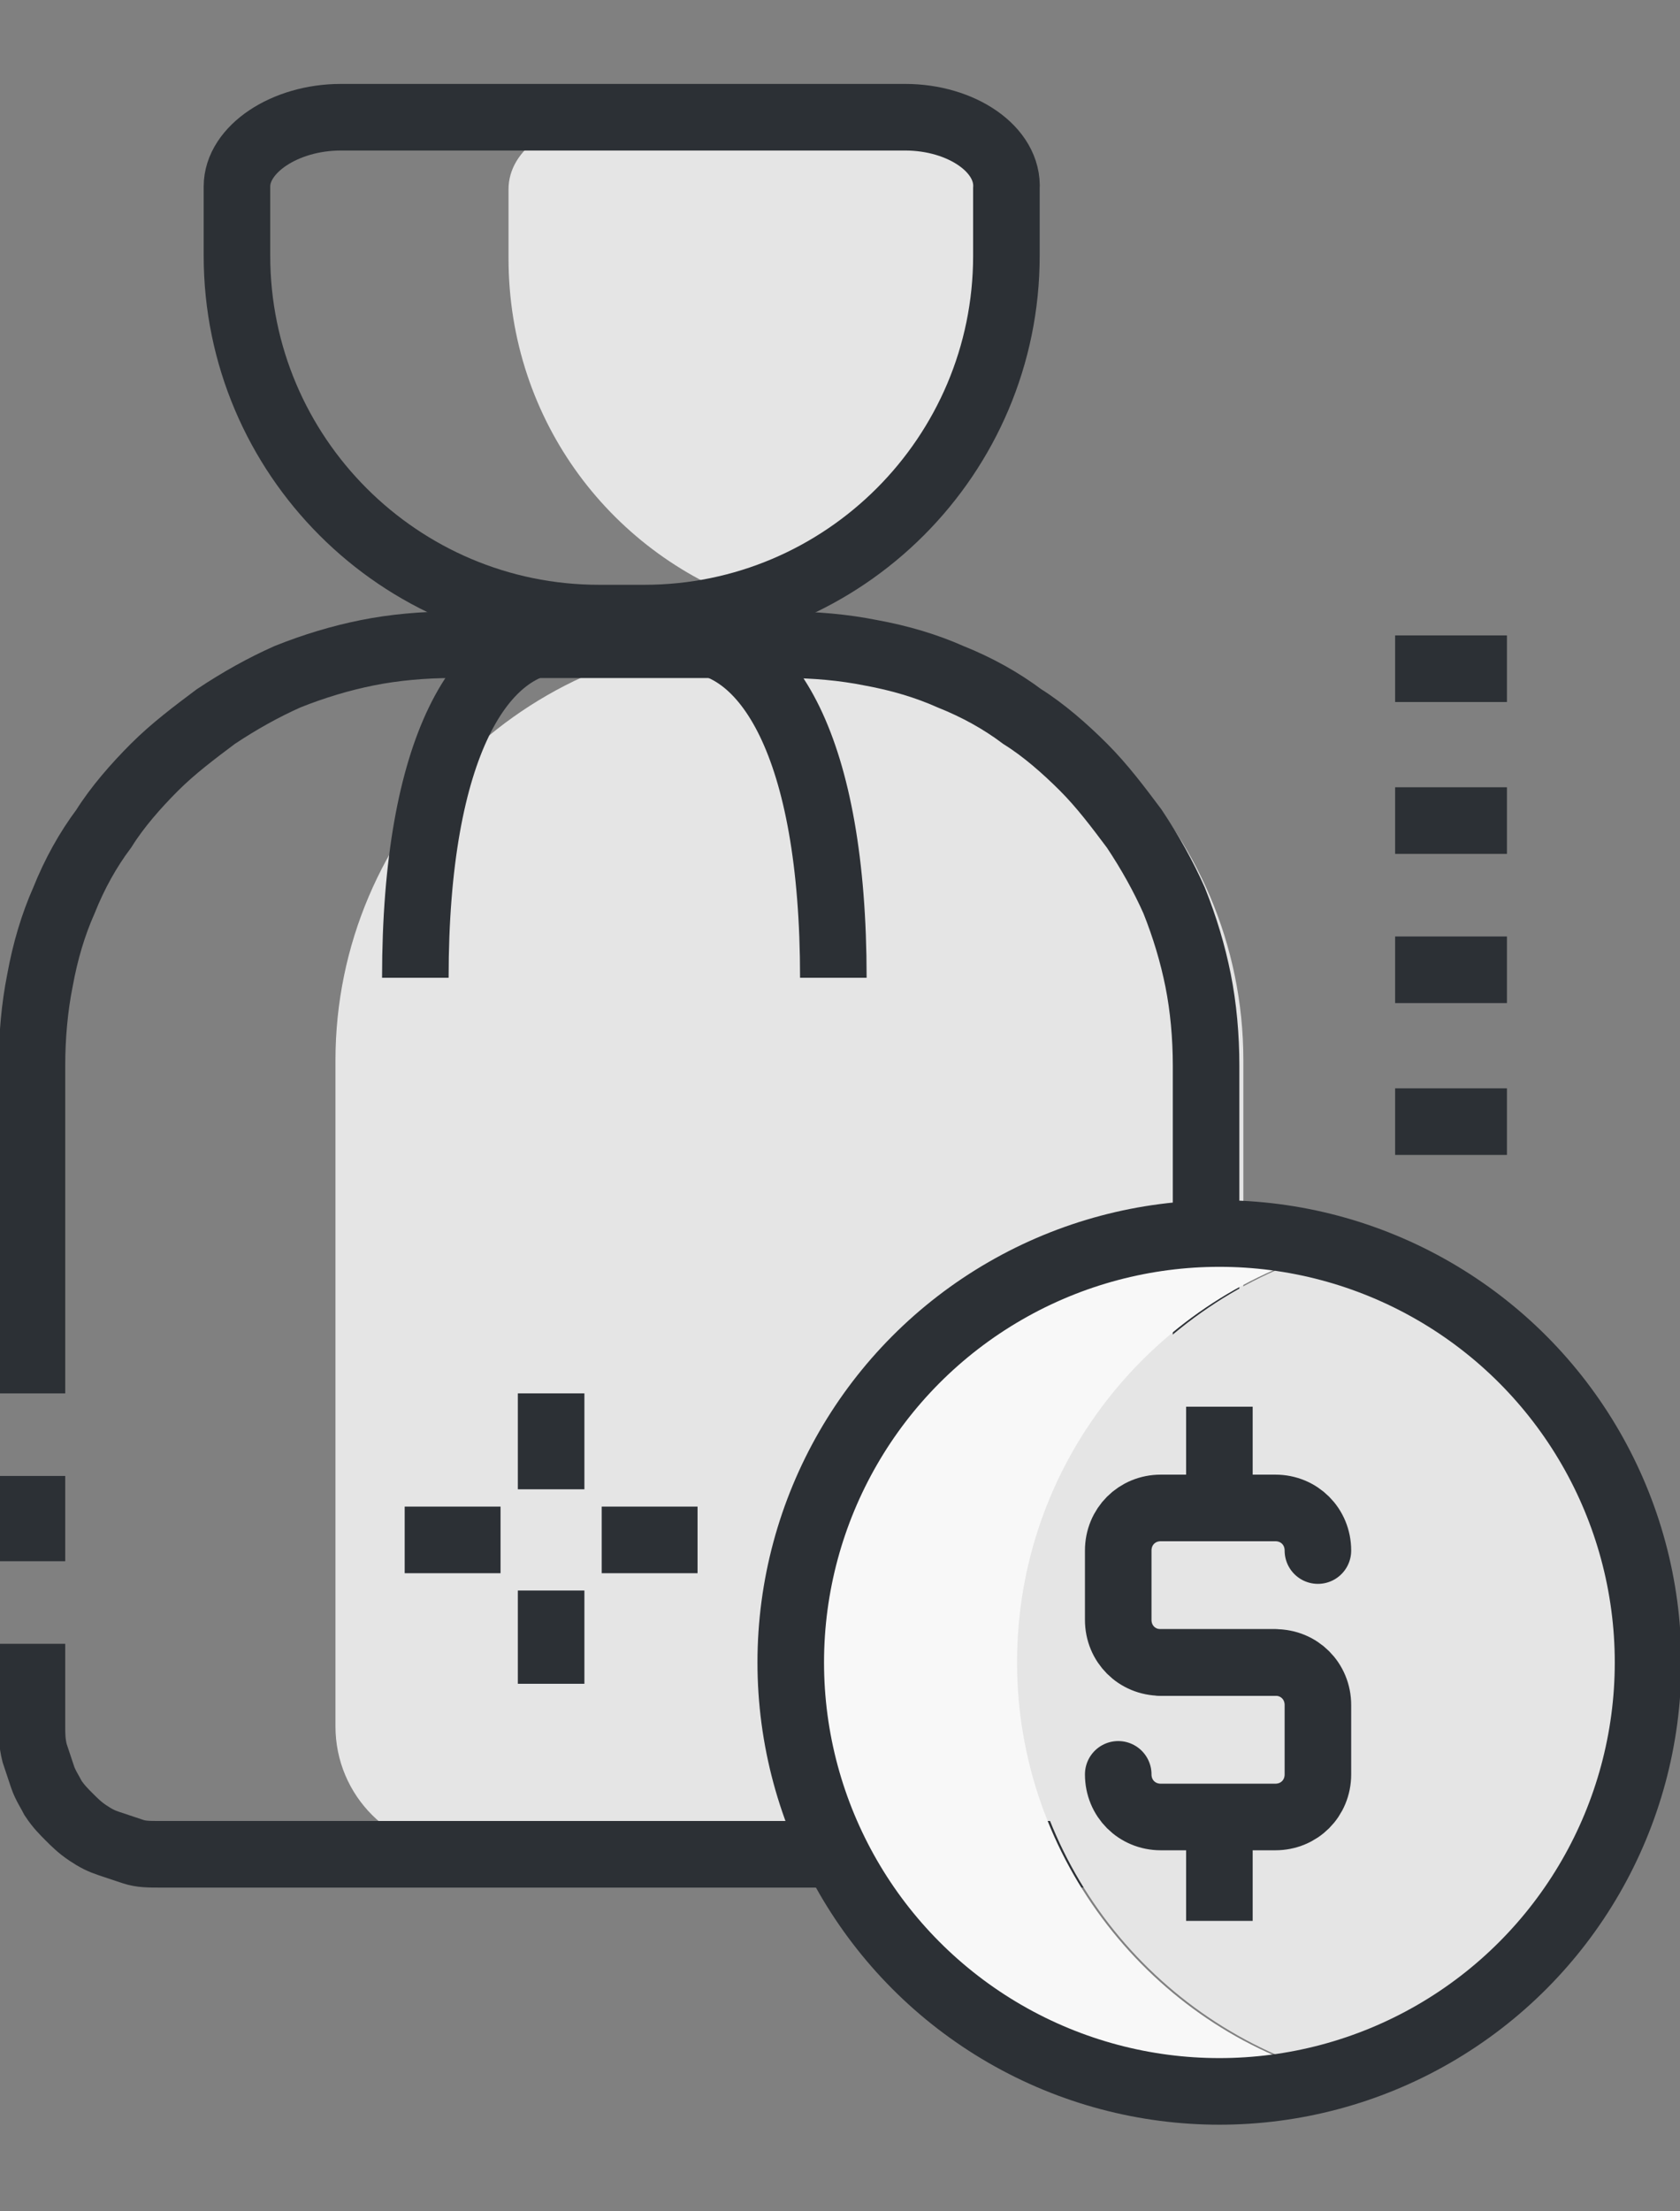
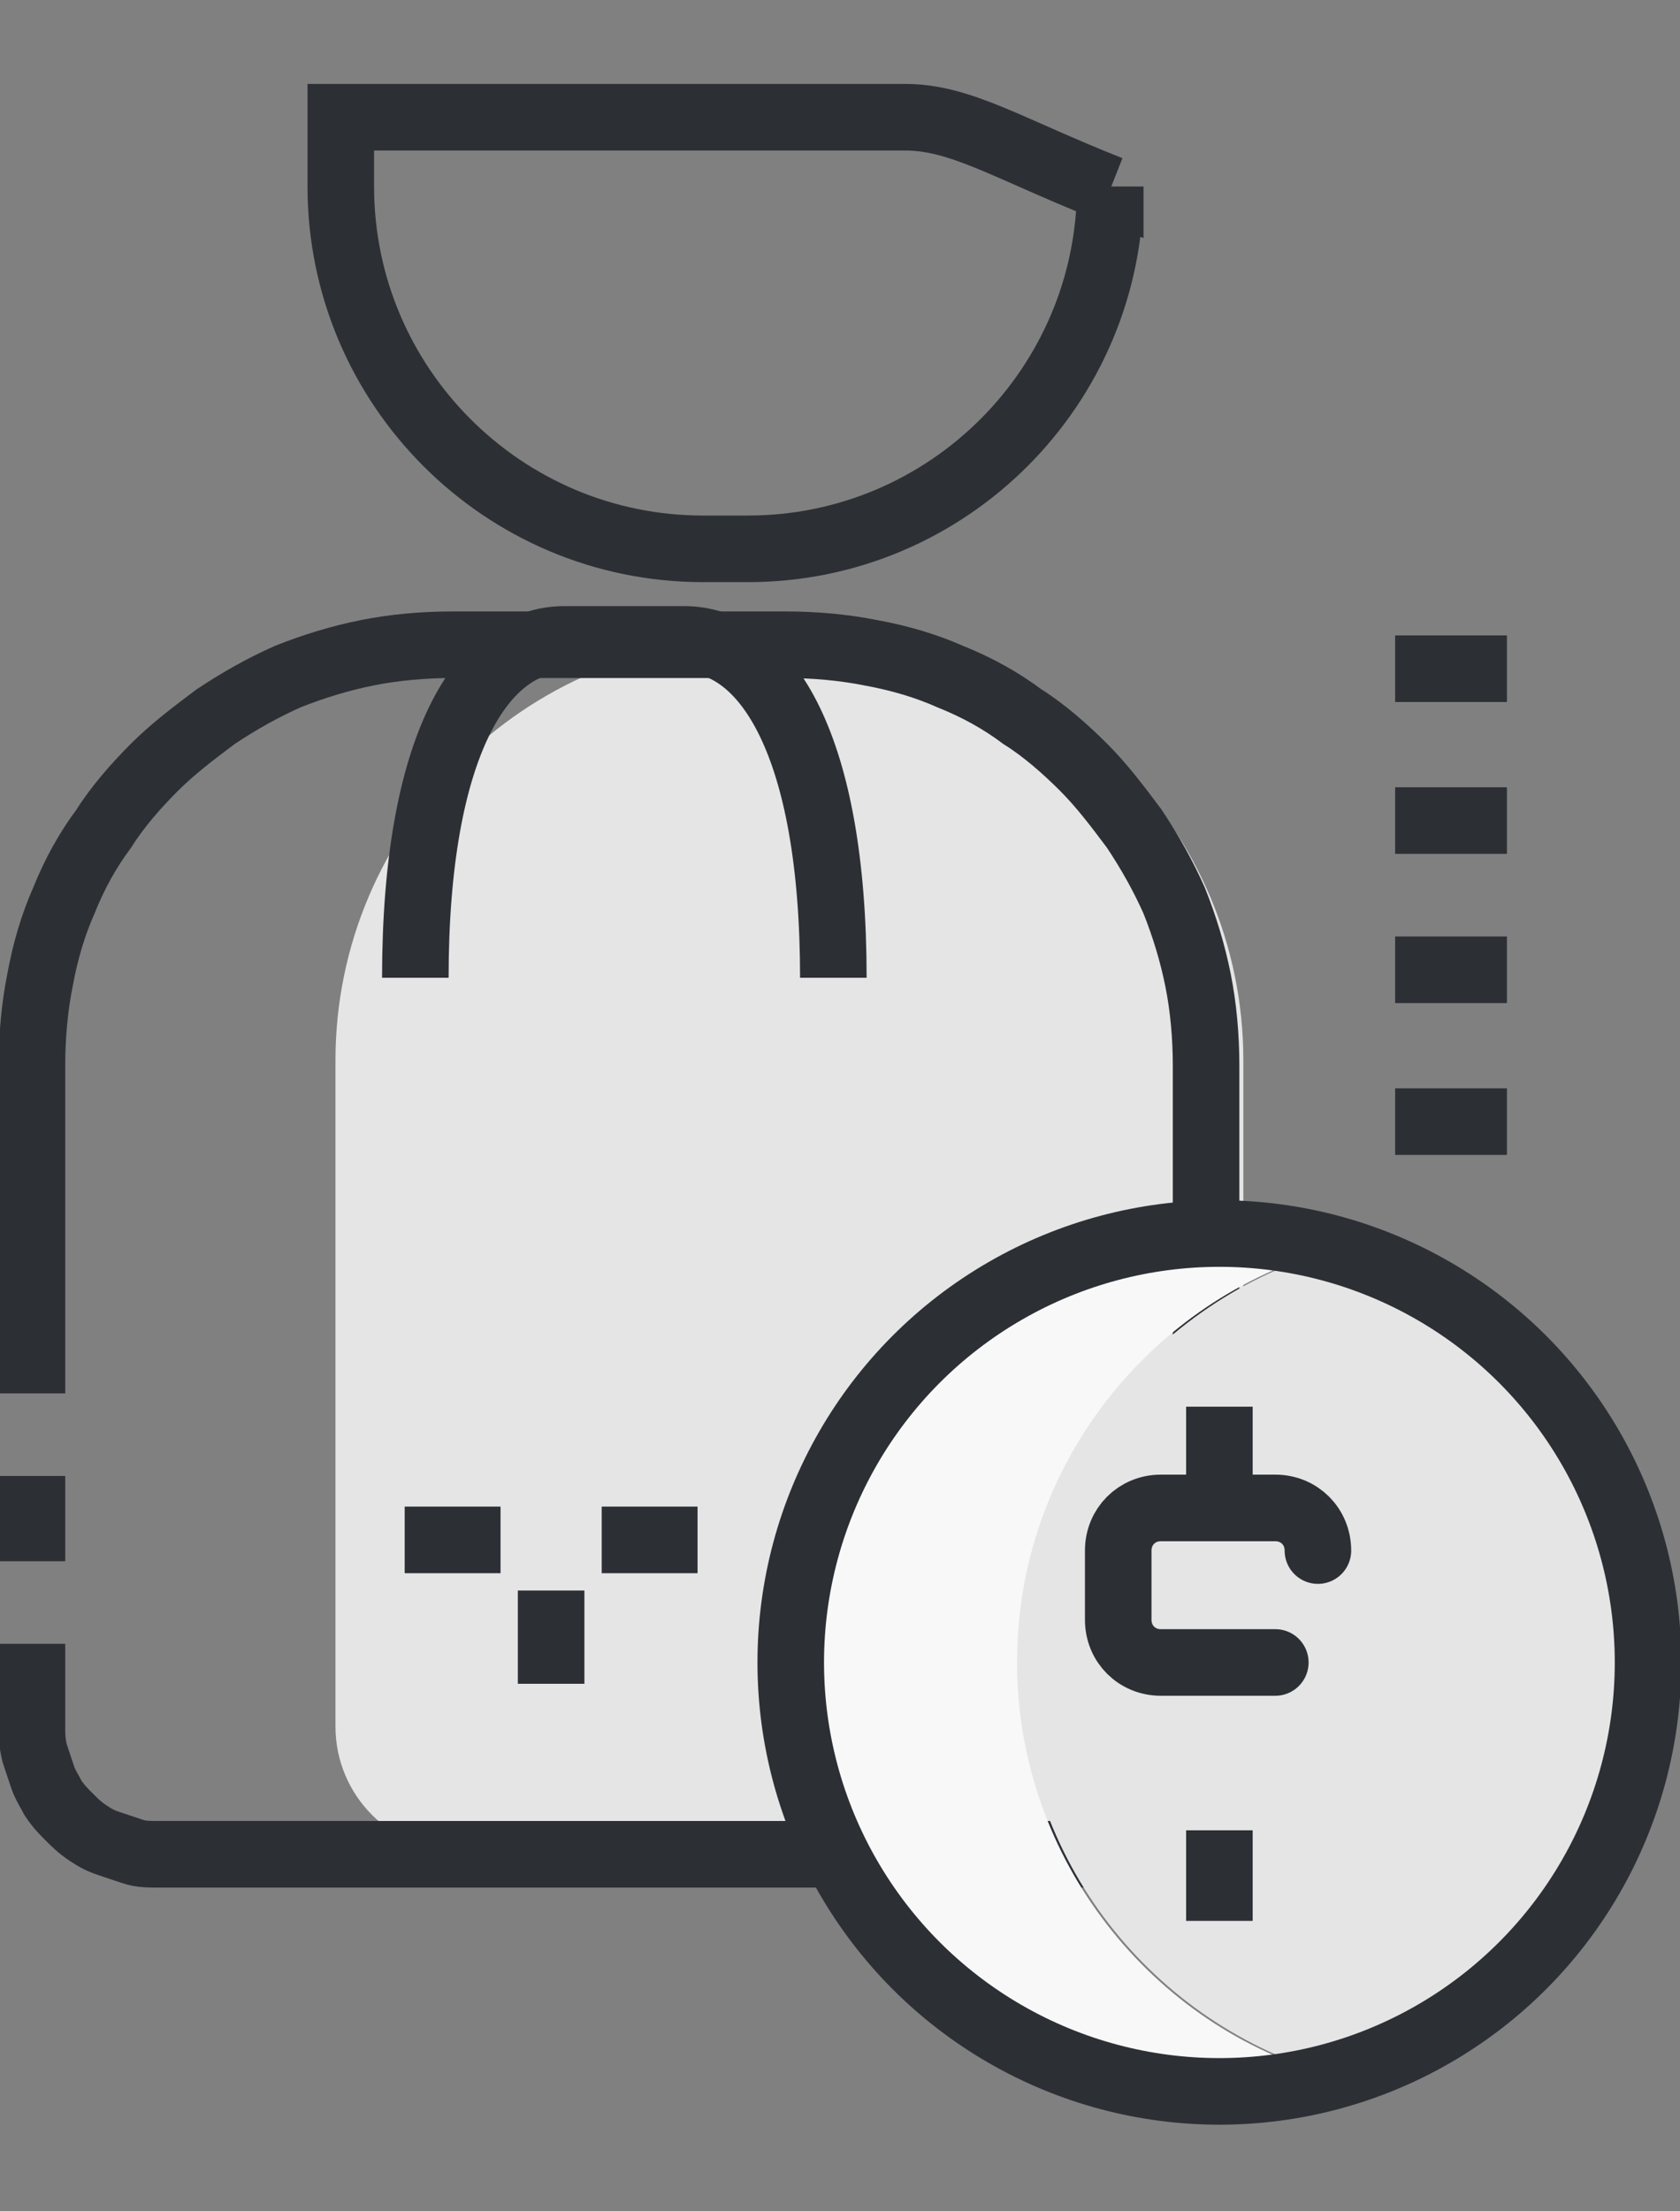
<svg xmlns="http://www.w3.org/2000/svg" version="1.1" id="타이틀" x="0px" y="0px" viewBox="0 0 63.1 83" style="enable-background:new 0 0 63.1 83;" xml:space="preserve">
  <rect x="0" y="0" width="63.1" height="83" fill="#808080" stroke="none" />
  <style type="text/css">
	.st0{fill:#E5E5E5;}
	.st1{fill:none;stroke:#2C3035;stroke-width:2.5;}
	.st2{fill:#F8F8F8;}
	.st3{fill:none;stroke:#2C3035;stroke-width:2.5;stroke-linecap:round;}
	.st4{fill:#FFFFFF;stroke:#2C3035;stroke-width:2.5;}
</style>
  <path class="st0" d="M46.7,64.8v-25c0-8.7-7.1-15.8-15.8-15.8h-2.5c-8.7,0-15.8,7.1-15.8,15.8v25c0,2.6,2.1,4.7,4.7,4.7h24.6  C44.5,69.6,46.7,67.5,46.7,64.8z" />
-   <path class="st0" d="M19.1,7.1v2.6c0,6.1,3.9,11.2,9.4,13c5.5-1.8,9.4-6.9,9.4-13V7.1c0-1.4-1.7-2.6-3.9-2.6h-11  C20.8,4.4,19.1,5.6,19.1,7.1z" />
  <path class="st1" d="M1.2,61.7v3.1c0,0.3,0,0.6,0.1,1c0.1,0.3,0.2,0.6,0.3,0.9c0.1,0.3,0.3,0.6,0.4,0.8c0.2,0.3,0.4,0.5,0.6,0.7  c0.2,0.2,0.4,0.4,0.7,0.6c0.3,0.2,0.5,0.3,0.8,0.4c0.3,0.1,0.6,0.2,0.9,0.3c0.3,0.1,0.6,0.1,1,0.1h4.3h4.3H19h4.3h4.3h4.3h4.3h4.3  c0.3,0,0.6,0,1-0.1c0.3-0.1,0.6-0.2,0.9-0.3c0.3-0.1,0.6-0.3,0.8-0.4c0.3-0.2,0.5-0.4,0.7-0.6c0.2-0.2,0.4-0.4,0.6-0.7  c0.2-0.3,0.3-0.5,0.4-0.8c0.1-0.3,0.2-0.6,0.3-0.9c0.1-0.3,0.1-0.6,0.1-1v-3.1v-3.1v-3.1v-3.1v-3.1v-3.1v-3.1v-3.1  c0-1.1-0.1-2.2-0.3-3.2c-0.2-1-0.5-2-0.9-3c-0.4-0.9-0.9-1.8-1.5-2.7c-0.6-0.8-1.2-1.6-1.9-2.3c-0.7-0.7-1.5-1.4-2.3-1.9  c-0.8-0.6-1.7-1.1-2.7-1.5c-0.9-0.4-1.9-0.7-3-0.9c-1-0.2-2.1-0.3-3.2-0.3h-1.6h-1.6H25h-1.6h-1.6h-1.6h-1.6h-1.6  c-1.1,0-2.2,0.1-3.2,0.3c-1,0.2-2,0.5-3,0.9c-0.9,0.4-1.8,0.9-2.7,1.5c-0.8,0.6-1.6,1.2-2.3,1.9c-0.7,0.7-1.4,1.5-1.9,2.3  c-0.6,0.8-1.1,1.7-1.5,2.7c-0.4,0.9-0.7,1.9-0.9,3c-0.2,1-0.3,2.1-0.3,3.2v3.1v3.1v6.1" />
  <line class="st1" x1="1.2" y1="55.4" x2="1.2" y2="58.6" />
  <path class="st1" d="M31.3,36.7c0-8.7-2.5-12.7-5.6-12.7h-4.5c-3.1,0-5.6,4-5.6,12.7" />
-   <path class="st1" d="M34,4.4H12.8c-2.1,0-3.9,1.2-3.9,2.6v2.6c0,7.5,6.1,13.6,13.6,13.6h1.7c7.5,0,13.6-6.1,13.6-13.6V7.1  C37.9,5.6,36.1,4.4,34,4.4z" />
+   <path class="st1" d="M34,4.4H12.8v2.6c0,7.5,6.1,13.6,13.6,13.6h1.7c7.5,0,13.6-6.1,13.6-13.6V7.1  C37.9,5.6,36.1,4.4,34,4.4z" />
  <g>
    <g>
-       <line class="st1" x1="20.7" y1="52.3" x2="20.7" y2="55.9" />
      <line class="st1" x1="20.7" y1="59.7" x2="20.7" y2="63.2" />
    </g>
    <g>
      <line class="st1" x1="26.2" y1="57.8" x2="22.6" y2="57.8" />
      <line class="st1" x1="18.8" y1="57.8" x2="15.2" y2="57.8" />
    </g>
  </g>
  <path class="st2" d="M38.2,62.4c0-7.4,5-13.6,11.8-15.5c-1.4-0.4-2.8-0.6-4.3-0.6c-8.9,0-16.1,7.2-16.1,16.1  c0,8.9,7.2,16.1,16.1,16.1c1.5,0,2.9-0.2,4.3-0.6C43.3,76.1,38.2,69.8,38.2,62.4z" />
  <path class="st0" d="M61.9,62.4c0-7.4-5-13.6-11.8-15.5c-6.8,1.9-11.8,8.1-11.8,15.5c0,7.4,5,13.6,11.8,15.5  C56.9,76.1,61.9,69.8,61.9,62.4z" />
  <circle class="st1" cx="45.8" cy="62.4" r="16.1" />
  <g>
    <path class="st3" d="M47.9,62.4h-4.3c-0.9,0-1.6-0.7-1.6-1.6v-2.6c0-0.9,0.7-1.6,1.6-1.6h4.3c0.9,0,1.6,0.7,1.6,1.6" />
-     <path class="st3" d="M43.6,62.4h4.3c0.9,0,1.6,0.7,1.6,1.6v2.6c0,0.9-0.7,1.6-1.6,1.6h-4.3c-0.9,0-1.6-0.7-1.6-1.6" />
  </g>
  <g>
    <line class="st4" x1="45.8" y1="56.1" x2="45.8" y2="52.8" />
    <line class="st4" x1="45.8" y1="72.1" x2="45.8" y2="68.7" />
  </g>
  <line class="st1" x1="52.4" y1="42.1" x2="56.6" y2="42.1" />
  <line class="st1" x1="52.4" y1="36.4" x2="56.6" y2="36.4" />
  <line class="st1" x1="52.4" y1="30.8" x2="56.6" y2="30.8" />
  <line class="st1" x1="52.4" y1="25.1" x2="56.6" y2="25.1" />
</svg>